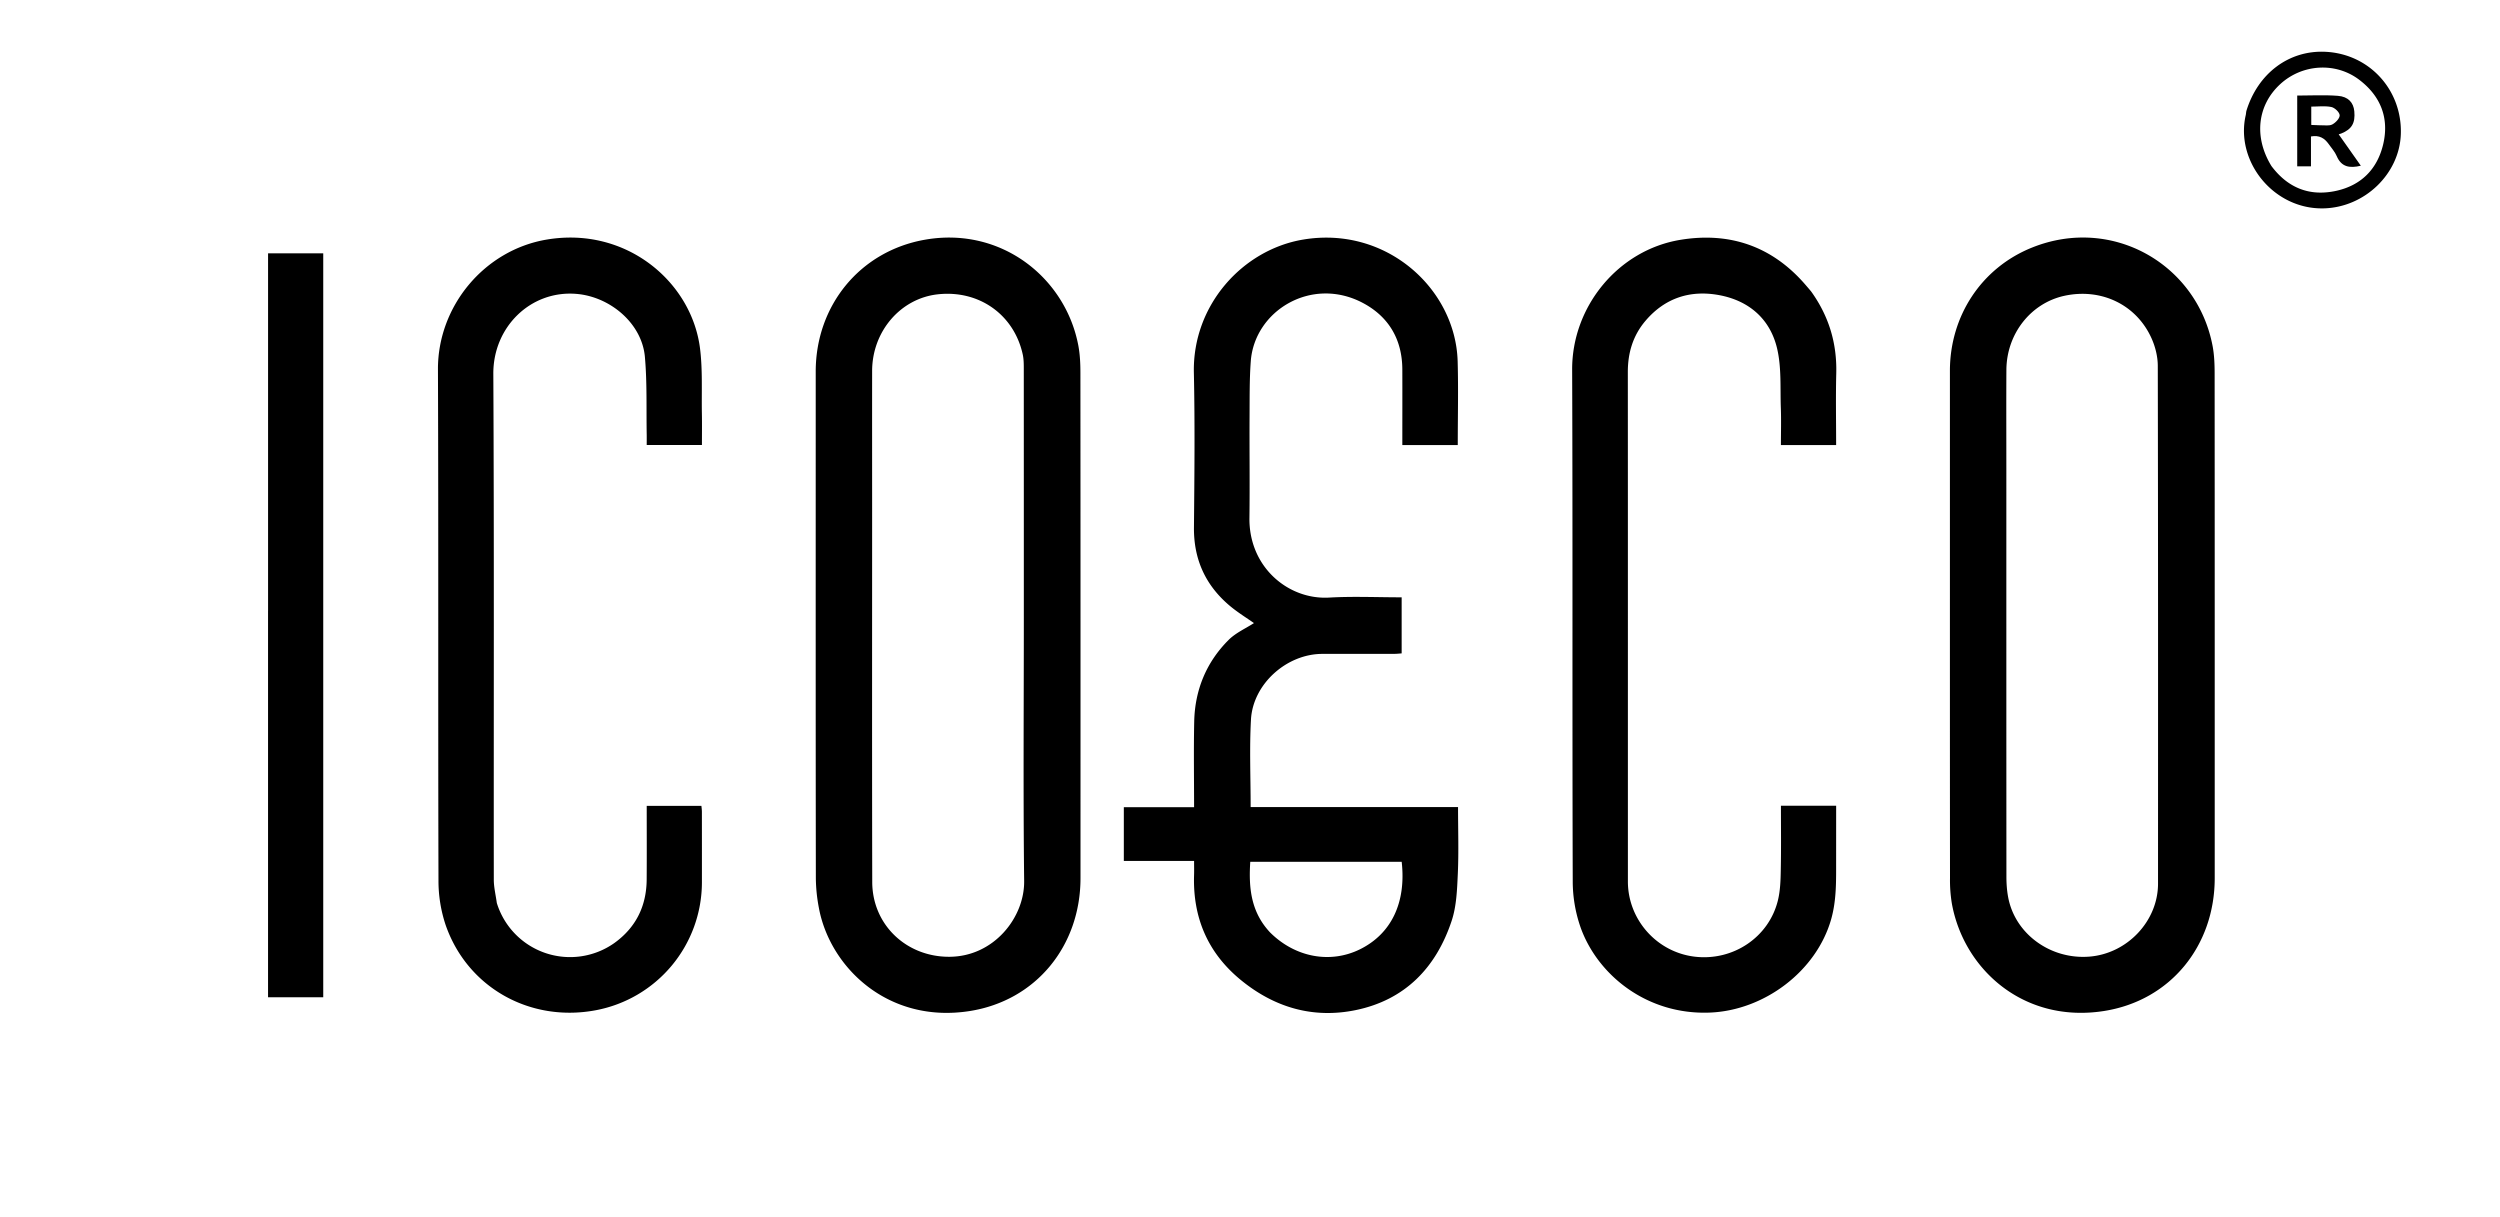
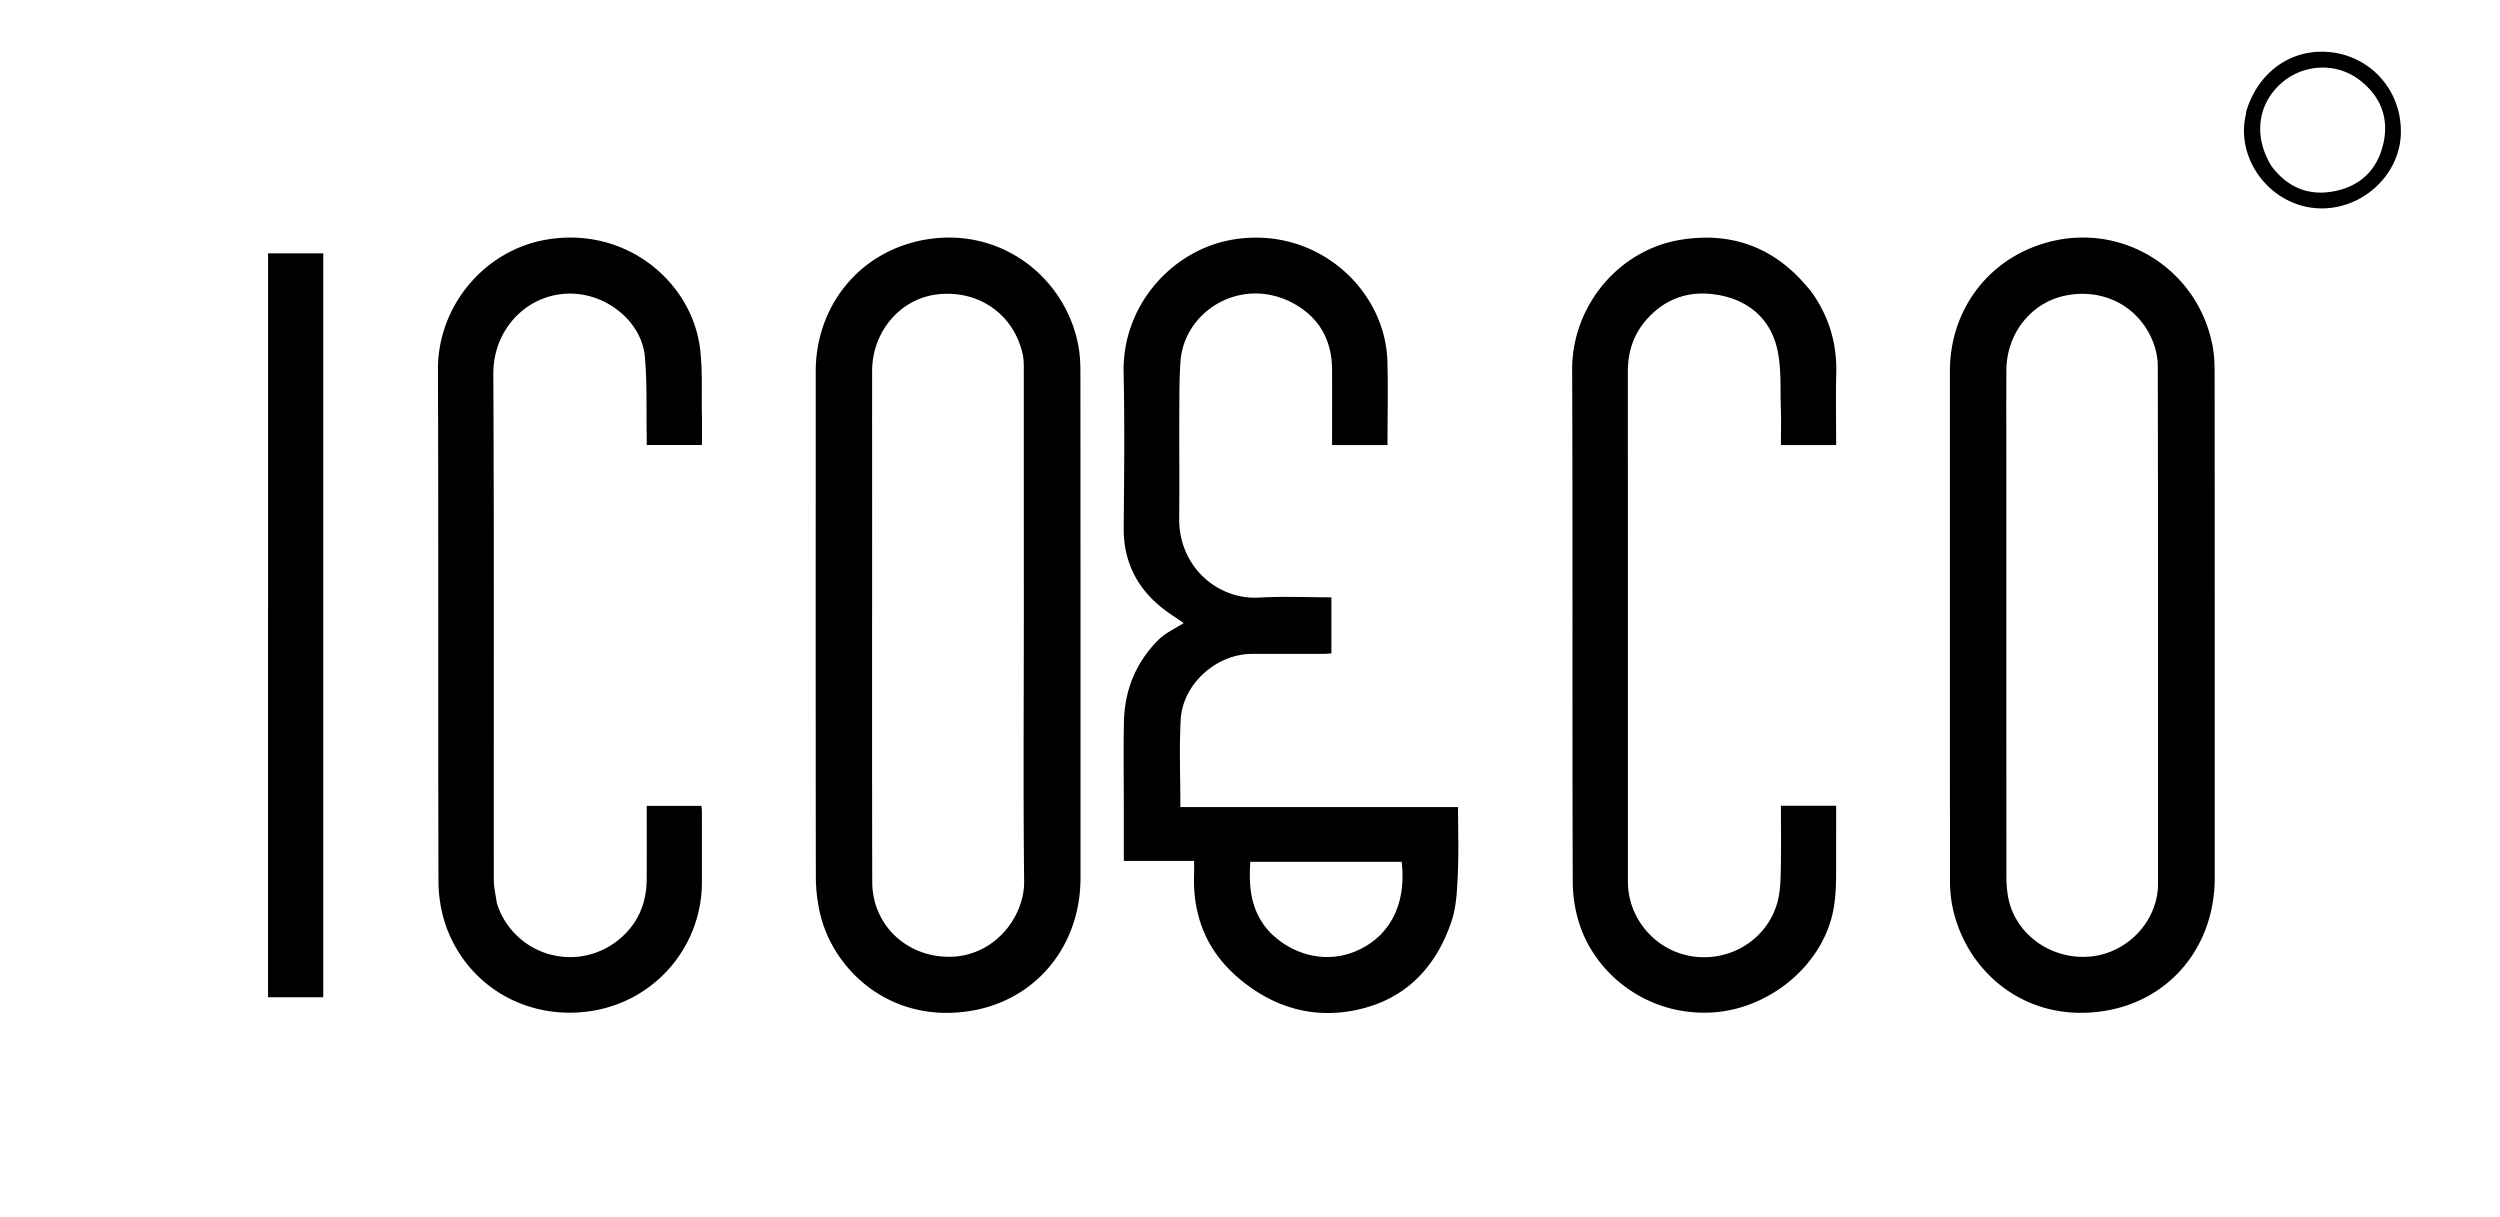
<svg xmlns="http://www.w3.org/2000/svg" fill="none" viewBox="0 0 115 56">
-   <path fill="#000" d="M37.523 19.944v-2.849c-.001-3.04 2.033-5.543 5.027-6.069 3.506-.616 6.474 1.756 7.056 4.884.076.41.093.837.093 1.257.006 7.742.005 15.484.004 23.226 0 3.113-2.04 5.636-5.104 6.116-3.743.586-6.424-2.009-6.93-4.744a7.604 7.604 0 0 1-.14-1.365c-.01-6.805-.006-13.61-.006-20.456Zm9.573 8.432c0-3.813 0-7.626-.002-11.439 0-.21-.003-.424-.047-.628-.4-1.84-2.015-2.98-3.912-2.77-1.712.19-3.014 1.706-3.017 3.522-.003 2.137 0 4.275 0 6.412 0 5.7-.008 11.4.005 17.099.004 1.966 1.567 3.45 3.552 3.44 2.044-.01 3.456-1.807 3.436-3.485-.047-4.024-.015-8.048-.015-12.151ZM89.696 25.724v-8.666c.001-2.518 1.444-4.735 3.783-5.672 3.691-1.48 7.584.774 8.299 4.522.081.423.095.864.095 1.296.006 7.73.004 15.458.004 23.188 0 3.114-2.032 5.636-5.1 6.115-3.697.577-6.459-1.93-6.995-4.965a6.61 6.61 0 0 1-.082-1.139c-.005-4.88-.004-9.76-.004-14.68Zm2.596-3.998c0 6.2-.001 12.4.003 18.6 0 .314.022.633.079.94.312 1.693 1.95 2.884 3.746 2.738 1.74-.142 3.149-1.638 3.149-3.354.002-7.942.005-15.884-.011-23.825-.001-.419-.111-.866-.282-1.25-.692-1.557-2.312-2.334-4.006-1.97-1.55.334-2.667 1.748-2.676 3.41-.009 1.544-.002 3.088-.002 4.71ZM67.07 37.124c0 1.042.035 2.053-.01 3.061-.034.73-.058 1.492-.284 2.174-.714 2.151-2.142 3.638-4.415 4.106-1.961.403-3.74-.12-5.284-1.386-1.515-1.242-2.21-2.864-2.15-4.817.007-.208.001-.416.001-.66h-3.232v-2.47h3.232c0-1.338-.022-2.641.006-3.943.032-1.45.555-2.725 1.582-3.752.331-.33.792-.532 1.166-.775-.326-.231-.746-.487-1.118-.8-1.109-.936-1.655-2.128-1.642-3.595.022-2.375.047-4.75-.004-7.124-.067-3.109 2.245-5.655 5.024-6.122 3.827-.643 7.013 2.263 7.11 5.597.036 1.274.005 2.551.005 3.854h-2.55c0-1.168.004-2.325 0-3.482-.006-1.374-.625-2.425-1.818-3.056-2.357-1.246-4.988.358-5.154 2.693-.06.826-.05 1.657-.055 2.486-.008 1.57.014 3.14-.006 4.71-.03 2.256 1.78 3.773 3.666 3.666 1.102-.063 2.21-.012 3.336-.012v2.579c-.101.007-.214.021-.326.021-1.108.002-2.216 0-3.325.002-1.64.003-3.191 1.382-3.281 3.024-.072 1.323-.015 2.654-.015 4.021h9.541Zm-8.627 5.787c1.152 1.133 2.759 1.428 4.119.755 1.442-.714 2.127-2.146 1.916-4.022h-6.966c-.077 1.202.028 2.319.93 3.267ZM22.856 41.546a3.526 3.526 0 0 0 5.393 1.841c.998-.712 1.49-1.704 1.498-2.929.008-1.12.002-2.241.002-3.389h2.516c.007.077.022.177.022.276.002 1.082.002 2.164.001 3.245a5.992 5.992 0 0 1-4.893 5.883c-3.02.565-5.902-1.05-6.898-3.93a6.415 6.415 0 0 1-.327-2.045c-.022-7.836.004-15.673-.024-23.51-.01-2.896 2.125-5.483 5.005-5.968 3.65-.614 6.664 1.943 7.05 5.006.124.988.067 1.998.086 2.998.009.473.002.947.002 1.447h-2.54c0-.156.002-.31 0-.463-.022-1.198.022-2.403-.084-3.593-.138-1.548-1.609-2.774-3.16-2.897-2.096-.167-3.822 1.523-3.812 3.675.04 7.757.014 15.514.022 23.272 0 .35.088.7.14 1.081ZM83.316 13.412c.817 1.139 1.185 2.379 1.152 3.754-.027 1.093-.006 2.186-.006 3.306h-2.54c0-.567.017-1.13-.003-1.692-.034-.918.035-1.865-.171-2.745-.32-1.365-1.299-2.21-2.682-2.462-1.319-.24-2.477.134-3.368 1.178-.58.679-.819 1.476-.818 2.365.005 7.81.002 15.62.003 23.431 0 1.75 1.32 3.24 3.053 3.457 1.77.222 3.437-.884 3.85-2.596.109-.453.122-.936.13-1.405.02-.974.007-1.947.007-2.941h2.54l-.001 2.519c-.002.906.025 1.808-.228 2.702-.684 2.407-3.092 4.2-5.588 4.296-2.894.111-5.152-1.732-5.935-3.907a6.43 6.43 0 0 1-.365-2.118c-.026-7.85.003-15.7-.027-23.55-.01-2.907 2.12-5.507 4.993-5.974 2.26-.368 4.206.298 5.73 2.06.086.1.172.199.274.322ZM12.331 28.099V11.654h2.538v34.22H12.33V28.1ZM103.333 5.104c.527-1.725 1.956-2.805 3.642-2.721 2.037.1 3.533 1.778 3.463 3.788-.063 1.833-1.668 3.37-3.55 3.414-2.308.055-4.075-2.166-3.583-4.294.012-.05.011-.104.028-.187Zm1.15 2.53c.749 1.002 1.742 1.41 2.966 1.148 1.159-.25 1.901-.993 2.175-2.134.291-1.217-.115-2.235-1.107-2.984-1.086-.82-2.618-.716-3.621.202-1.055.966-1.231 2.43-.413 3.767Z" />
-   <path fill="#000" d="M106.305 6.733v.917h-.633V4.396c.615 0 1.245-.036 1.869.012.482.037.719.313.757.71.051.542-.115.827-.596 1.021-.056.023-.115.039-.122.04l1.018 1.444c-.528.128-.898.052-1.109-.443-.085-.201-.243-.372-.371-.555-.188-.267-.432-.42-.813-.348v.456Zm.44-.97c.182-.007.392.039.539-.038.155-.081.348-.283.341-.424-.007-.138-.226-.347-.383-.379-.296-.061-.614-.018-.924-.018v.843c.125.006.239.011.427.017Z" />
+   <path fill="#000" d="M37.523 19.944v-2.849c-.001-3.04 2.033-5.543 5.027-6.069 3.506-.616 6.474 1.756 7.056 4.884.076.41.093.837.093 1.257.006 7.742.005 15.484.004 23.226 0 3.113-2.04 5.636-5.104 6.116-3.743.586-6.424-2.009-6.93-4.744a7.604 7.604 0 0 1-.14-1.365c-.01-6.805-.006-13.61-.006-20.456Zm9.573 8.432c0-3.813 0-7.626-.002-11.439 0-.21-.003-.424-.047-.628-.4-1.84-2.015-2.98-3.912-2.77-1.712.19-3.014 1.706-3.017 3.522-.003 2.137 0 4.275 0 6.412 0 5.7-.008 11.4.005 17.099.004 1.966 1.567 3.45 3.552 3.44 2.044-.01 3.456-1.807 3.436-3.485-.047-4.024-.015-8.048-.015-12.151ZM89.696 25.724v-8.666c.001-2.518 1.444-4.735 3.783-5.672 3.691-1.48 7.584.774 8.299 4.522.081.423.095.864.095 1.296.006 7.73.004 15.458.004 23.188 0 3.114-2.032 5.636-5.1 6.115-3.697.577-6.459-1.93-6.995-4.965a6.61 6.61 0 0 1-.082-1.139c-.005-4.88-.004-9.76-.004-14.68Zm2.596-3.998c0 6.2-.001 12.4.003 18.6 0 .314.022.633.079.94.312 1.693 1.95 2.884 3.746 2.738 1.74-.142 3.149-1.638 3.149-3.354.002-7.942.005-15.884-.011-23.825-.001-.419-.111-.866-.282-1.25-.692-1.557-2.312-2.334-4.006-1.97-1.55.334-2.667 1.748-2.676 3.41-.009 1.544-.002 3.088-.002 4.71ZM67.07 37.124c0 1.042.035 2.053-.01 3.061-.034.73-.058 1.492-.284 2.174-.714 2.151-2.142 3.638-4.415 4.106-1.961.403-3.74-.12-5.284-1.386-1.515-1.242-2.21-2.864-2.15-4.817.007-.208.001-.416.001-.66h-3.232v-2.47c0-1.338-.022-2.641.006-3.943.032-1.45.555-2.725 1.582-3.752.331-.33.792-.532 1.166-.775-.326-.231-.746-.487-1.118-.8-1.109-.936-1.655-2.128-1.642-3.595.022-2.375.047-4.75-.004-7.124-.067-3.109 2.245-5.655 5.024-6.122 3.827-.643 7.013 2.263 7.11 5.597.036 1.274.005 2.551.005 3.854h-2.55c0-1.168.004-2.325 0-3.482-.006-1.374-.625-2.425-1.818-3.056-2.357-1.246-4.988.358-5.154 2.693-.06.826-.05 1.657-.055 2.486-.008 1.57.014 3.14-.006 4.71-.03 2.256 1.78 3.773 3.666 3.666 1.102-.063 2.21-.012 3.336-.012v2.579c-.101.007-.214.021-.326.021-1.108.002-2.216 0-3.325.002-1.64.003-3.191 1.382-3.281 3.024-.072 1.323-.015 2.654-.015 4.021h9.541Zm-8.627 5.787c1.152 1.133 2.759 1.428 4.119.755 1.442-.714 2.127-2.146 1.916-4.022h-6.966c-.077 1.202.028 2.319.93 3.267ZM22.856 41.546a3.526 3.526 0 0 0 5.393 1.841c.998-.712 1.49-1.704 1.498-2.929.008-1.12.002-2.241.002-3.389h2.516c.007.077.022.177.022.276.002 1.082.002 2.164.001 3.245a5.992 5.992 0 0 1-4.893 5.883c-3.02.565-5.902-1.05-6.898-3.93a6.415 6.415 0 0 1-.327-2.045c-.022-7.836.004-15.673-.024-23.51-.01-2.896 2.125-5.483 5.005-5.968 3.65-.614 6.664 1.943 7.05 5.006.124.988.067 1.998.086 2.998.009.473.002.947.002 1.447h-2.54c0-.156.002-.31 0-.463-.022-1.198.022-2.403-.084-3.593-.138-1.548-1.609-2.774-3.16-2.897-2.096-.167-3.822 1.523-3.812 3.675.04 7.757.014 15.514.022 23.272 0 .35.088.7.14 1.081ZM83.316 13.412c.817 1.139 1.185 2.379 1.152 3.754-.027 1.093-.006 2.186-.006 3.306h-2.54c0-.567.017-1.13-.003-1.692-.034-.918.035-1.865-.171-2.745-.32-1.365-1.299-2.21-2.682-2.462-1.319-.24-2.477.134-3.368 1.178-.58.679-.819 1.476-.818 2.365.005 7.81.002 15.62.003 23.431 0 1.75 1.32 3.24 3.053 3.457 1.77.222 3.437-.884 3.85-2.596.109-.453.122-.936.13-1.405.02-.974.007-1.947.007-2.941h2.54l-.001 2.519c-.002.906.025 1.808-.228 2.702-.684 2.407-3.092 4.2-5.588 4.296-2.894.111-5.152-1.732-5.935-3.907a6.43 6.43 0 0 1-.365-2.118c-.026-7.85.003-15.7-.027-23.55-.01-2.907 2.12-5.507 4.993-5.974 2.26-.368 4.206.298 5.73 2.06.086.1.172.199.274.322ZM12.331 28.099V11.654h2.538v34.22H12.33V28.1ZM103.333 5.104c.527-1.725 1.956-2.805 3.642-2.721 2.037.1 3.533 1.778 3.463 3.788-.063 1.833-1.668 3.37-3.55 3.414-2.308.055-4.075-2.166-3.583-4.294.012-.05.011-.104.028-.187Zm1.15 2.53c.749 1.002 1.742 1.41 2.966 1.148 1.159-.25 1.901-.993 2.175-2.134.291-1.217-.115-2.235-1.107-2.984-1.086-.82-2.618-.716-3.621.202-1.055.966-1.231 2.43-.413 3.767Z" />
</svg>